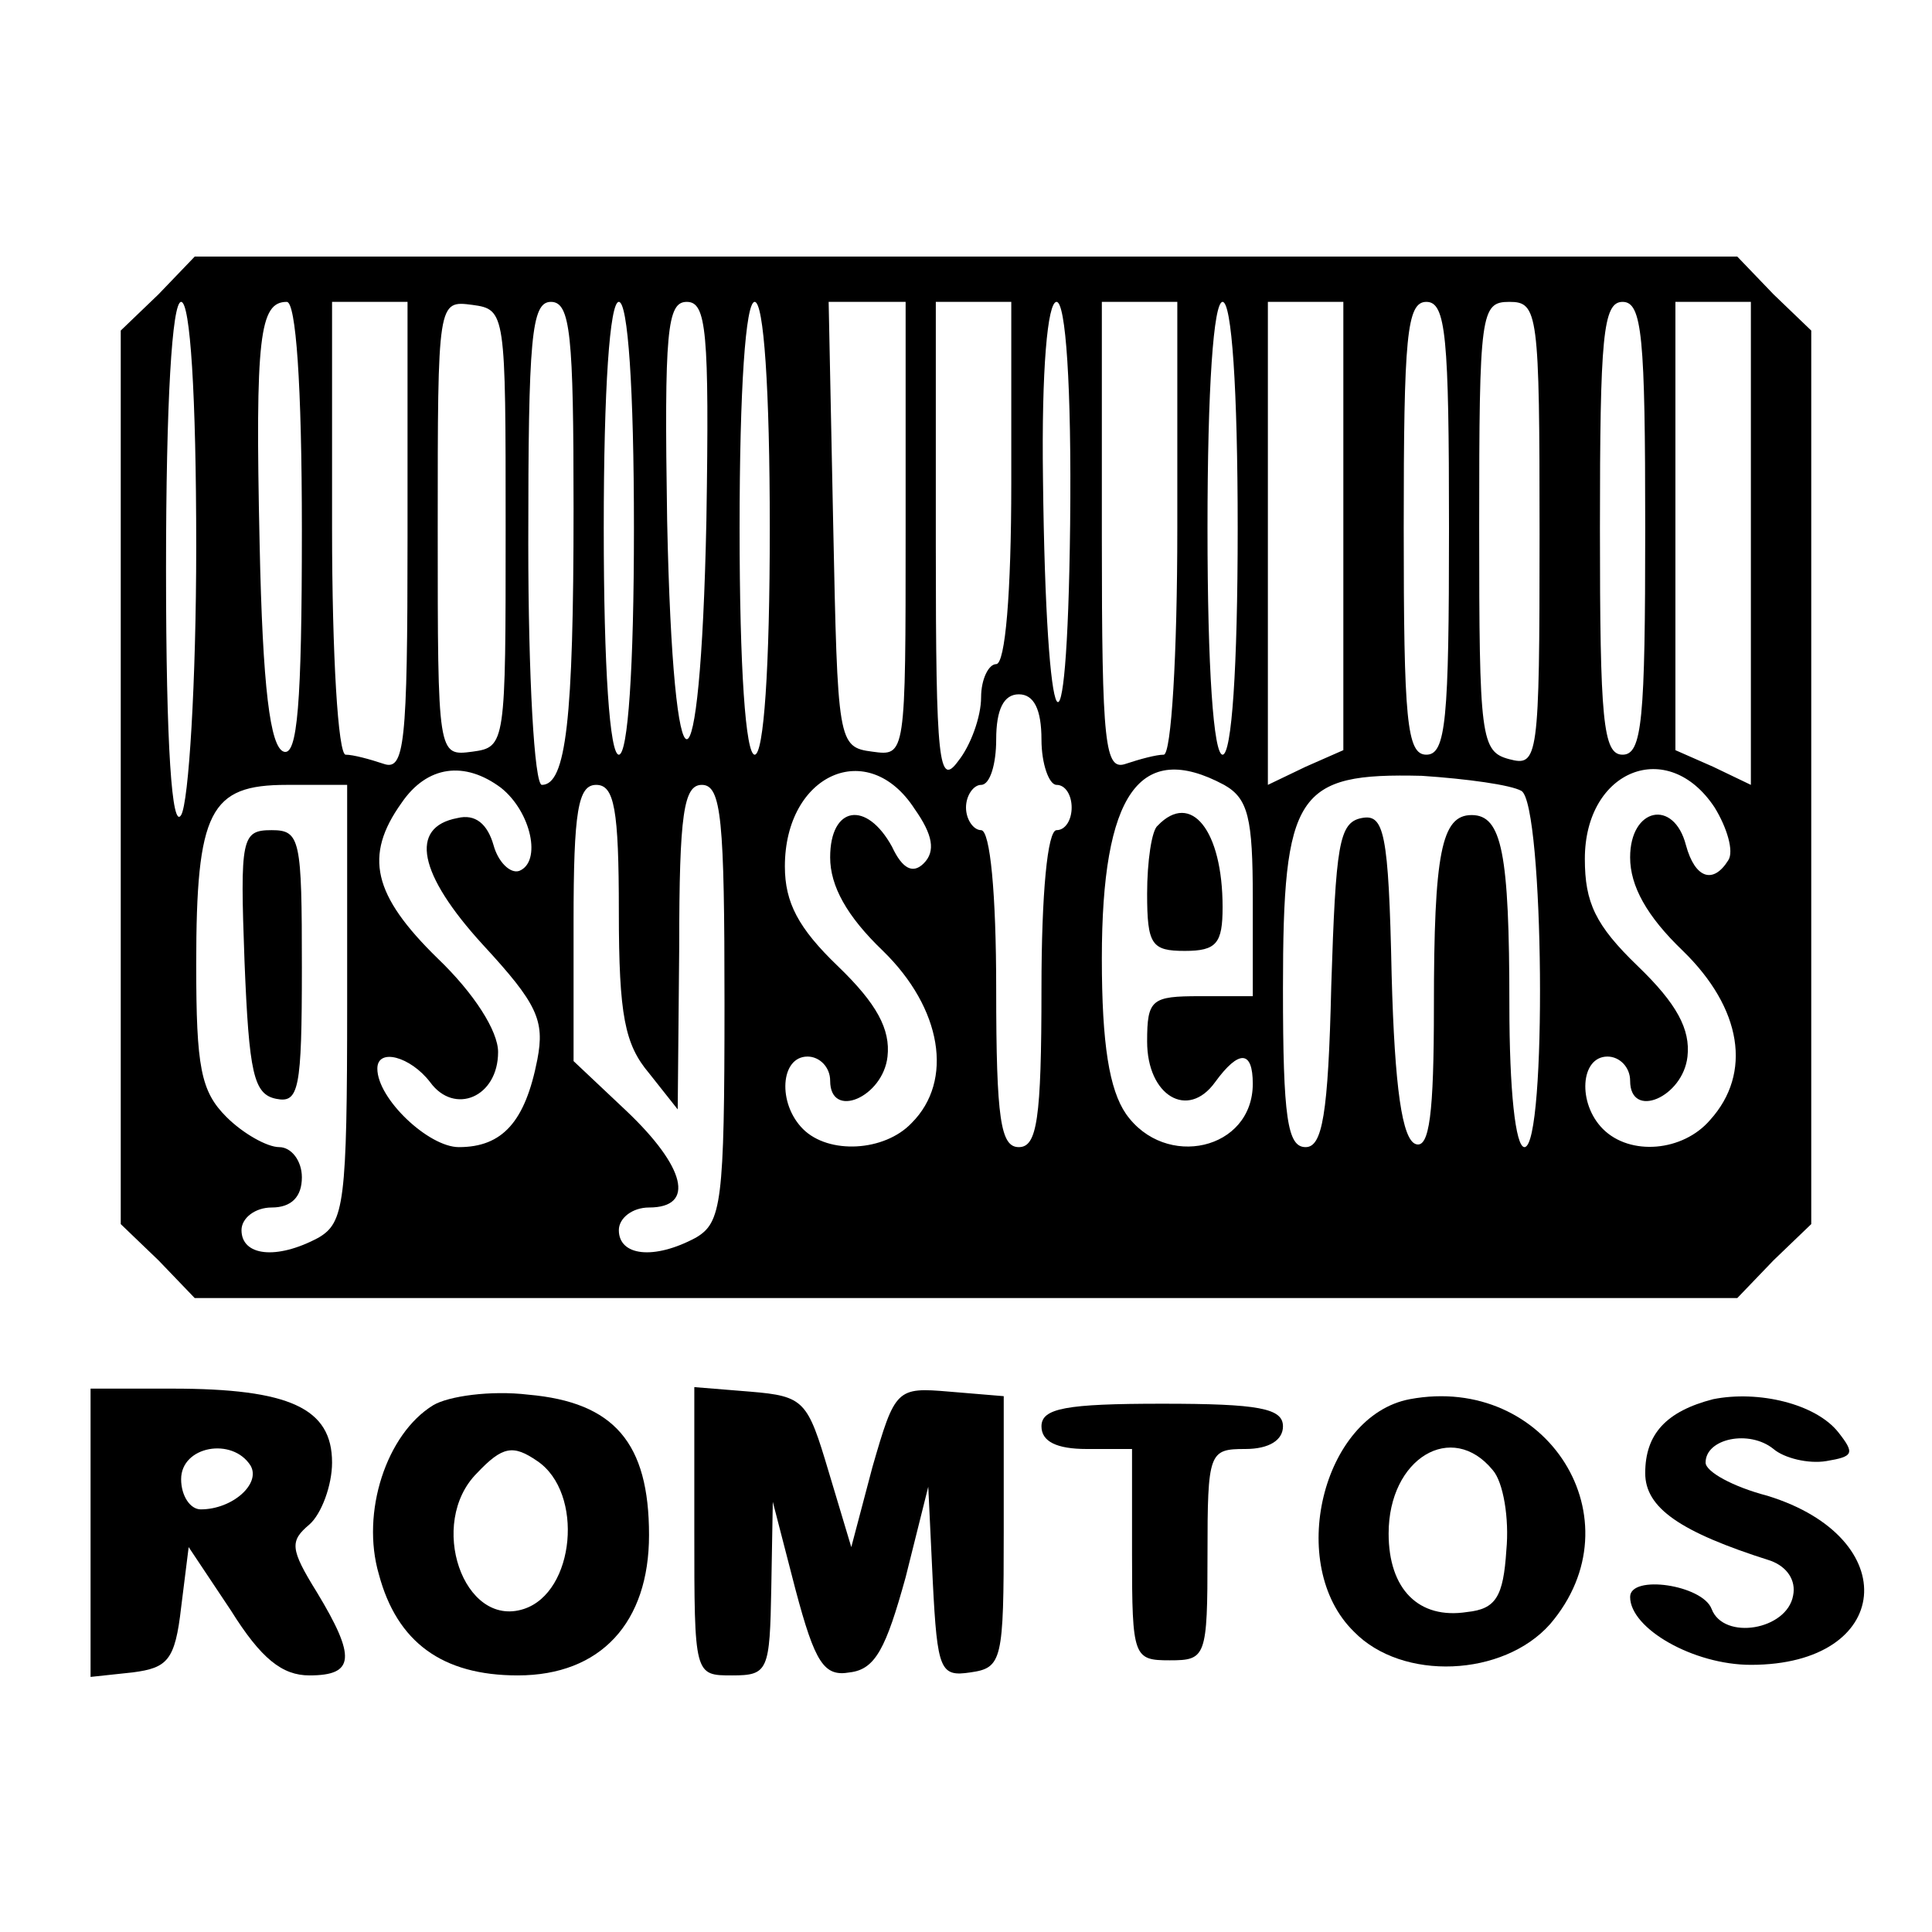
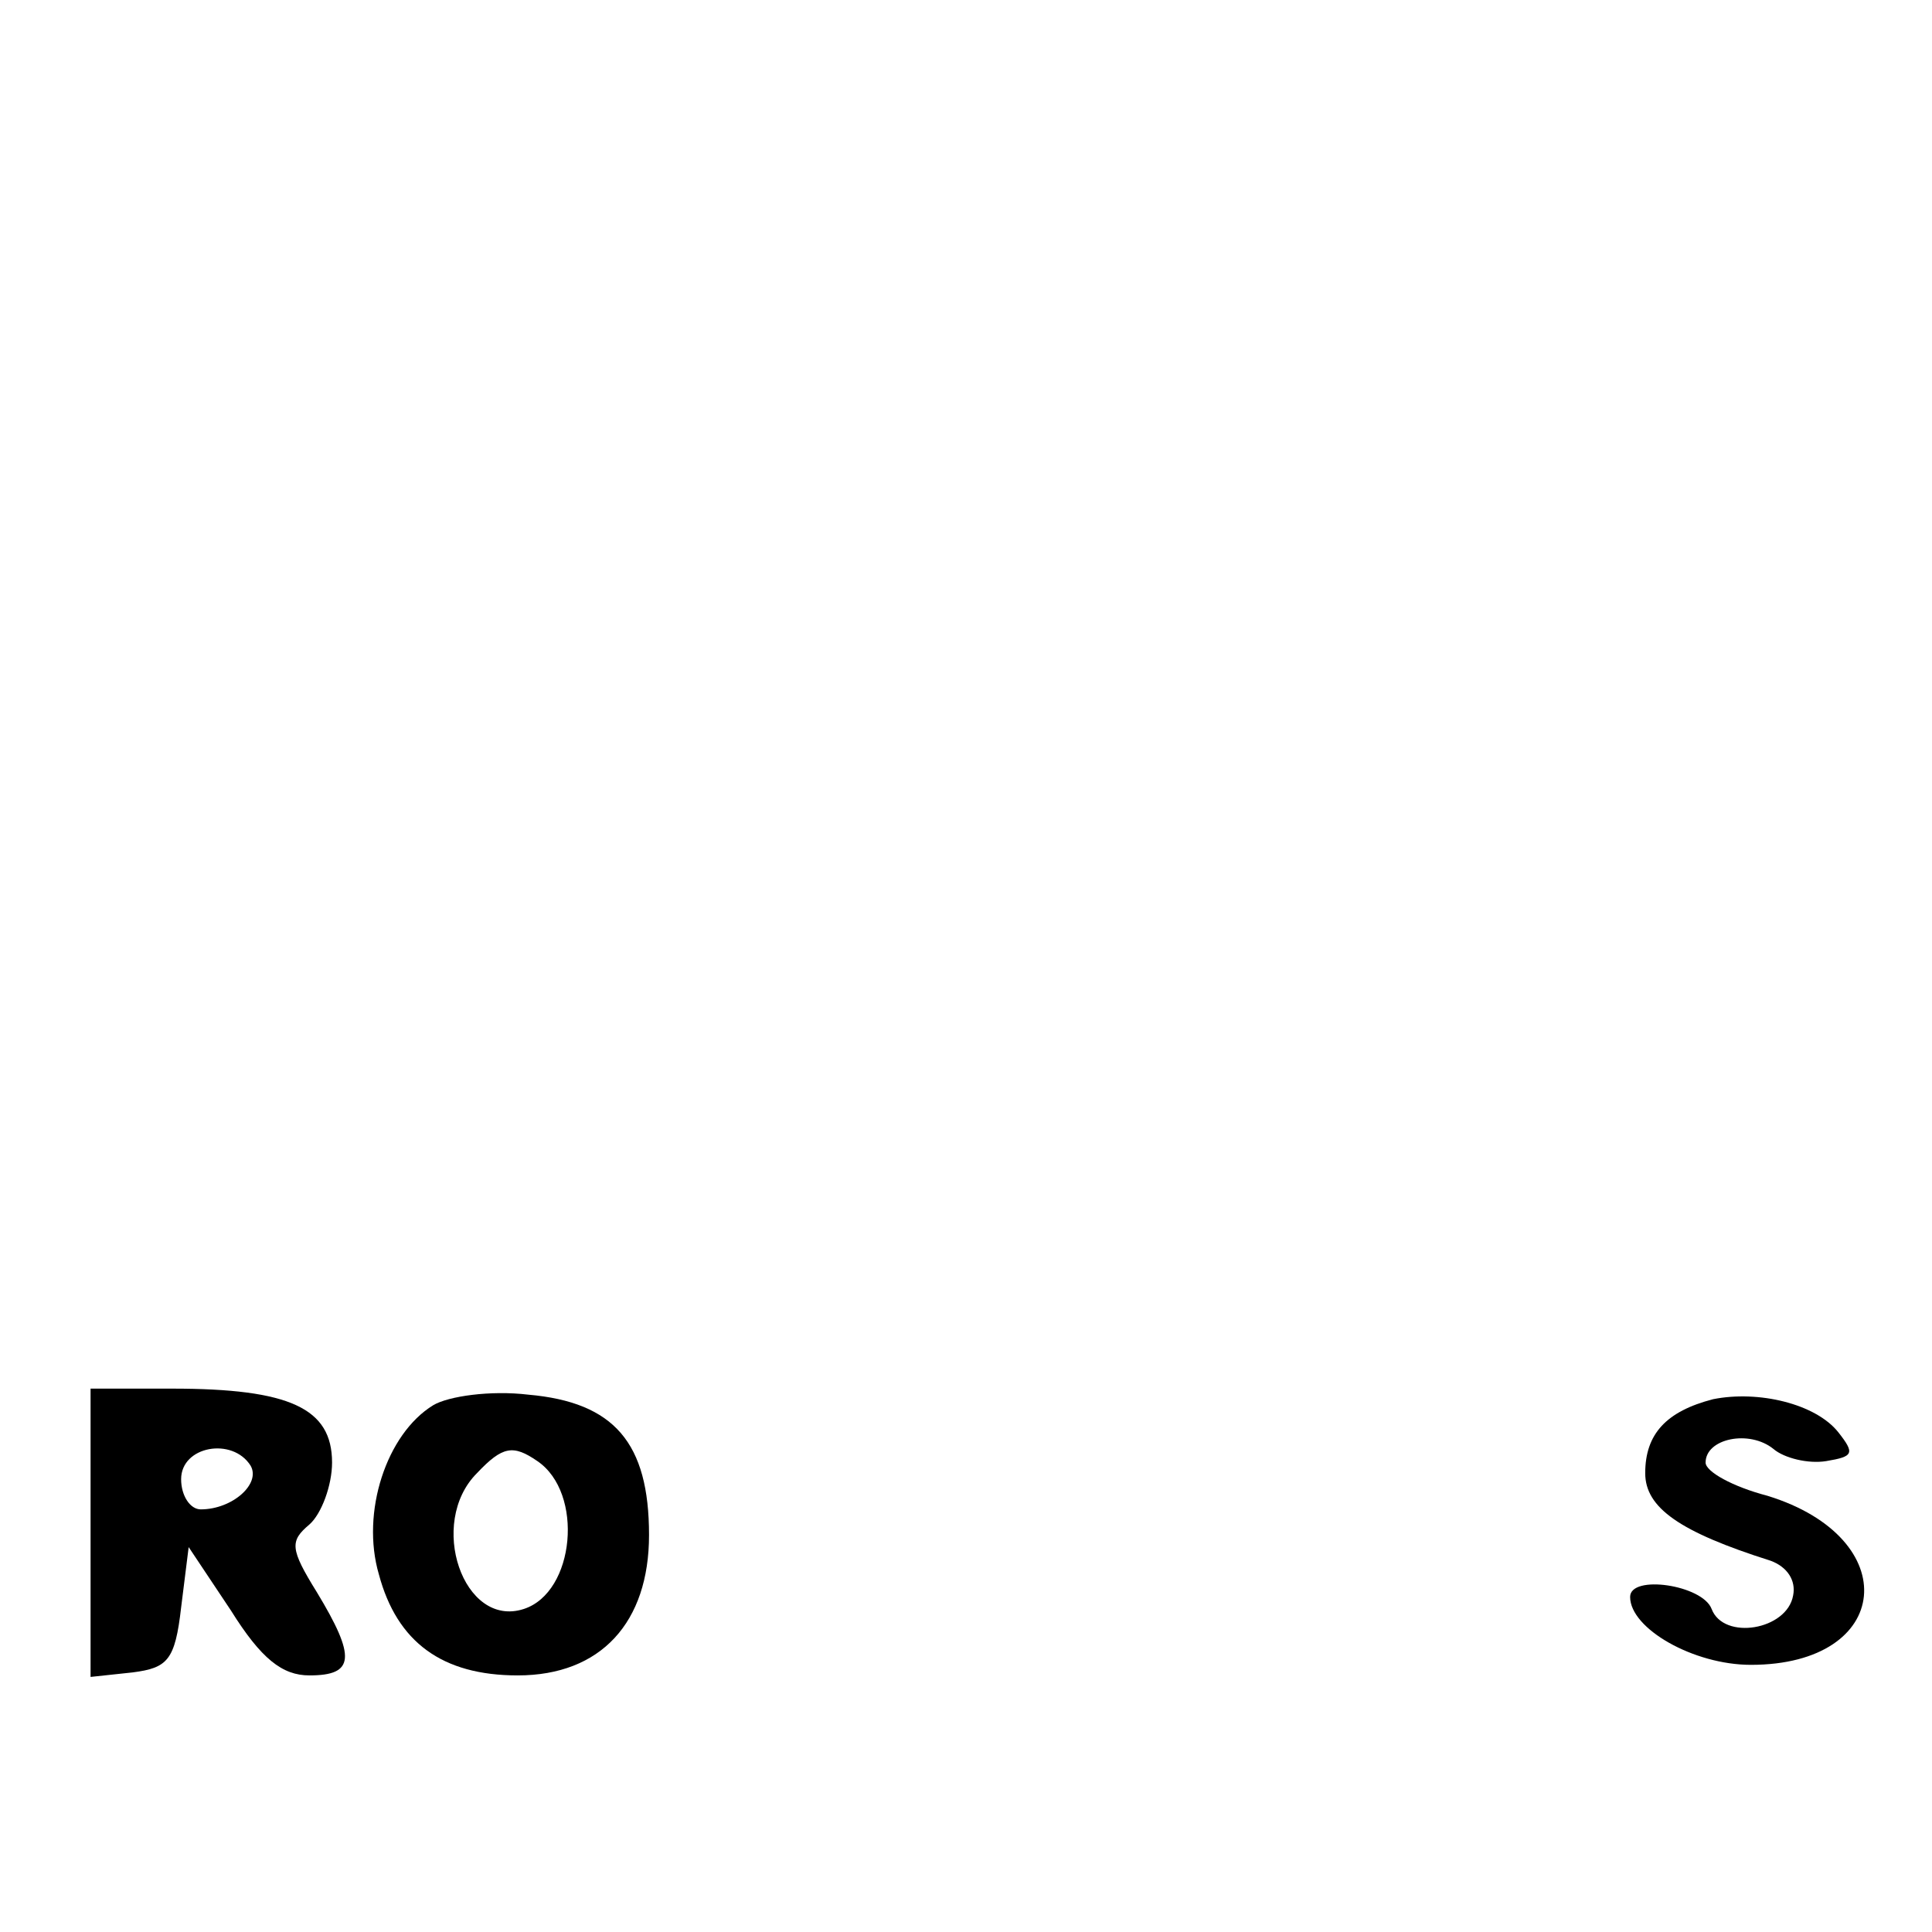
<svg xmlns="http://www.w3.org/2000/svg" version="1.0" width="128pt" height="128pt" viewBox="0 0 128 128" preserveAspectRatio="xMidYMid meet">
  <g transform="translate(0,128) scale(0.1,-0.1)" fill="#000000" stroke="none">
-     <path d="M105 1085 l-25 -24 0 -296 0 -296 25 -24 24 -25 511 0 511 0 24 25 25 24 0 296 0 296 -25 24 -24 25 -511 0 -511 0 -24 -25z m25 -167 c0 -90 -5 -170 -10 -178 -6 -10 -10 44 -10 163 0 111 4 177 10 177 6 0 10 -61 10 -162z m70 11 c0 -116 -3 -150 -12 -147 -9 3 -14 42 -16 138 -3 137 0 160 18 160 6 0 10 -54 10 -151z m70 -5 c0 -138 -2 -155 -16 -150 -9 3 -20 6 -25 6 -5 0 -9 66 -9 150 l0 150 25 0 25 0 0 -156z m65 6 c0 -143 0 -145 -22 -148 -23 -3 -23 -3 -23 148 0 151 0 151 23 148 22 -3 22 -5 22 -148z m45 13 c0 -140 -5 -183 -21 -183 -5 0 -9 72 -9 160 0 136 2 160 15 160 13 0 15 -22 15 -137z m40 -13 c0 -93 -4 -150 -10 -150 -6 0 -10 57 -10 150 0 93 4 150 10 150 6 0 10 -57 10 -150z m48 5 c-4 -193 -22 -193 -26 0 -2 126 0 145 13 145 13 0 15 -19 13 -145z m42 -5 c0 -93 -4 -150 -10 -150 -6 0 -10 57 -10 150 0 93 4 150 10 150 6 0 10 -57 10 -150z m90 -1 c0 -150 0 -150 -22 -147 -23 3 -23 6 -26 151 l-3 147 26 0 25 0 0 -151z m70 31 c0 -73 -4 -120 -10 -120 -5 0 -10 -10 -10 -22 0 -13 -7 -32 -15 -42 -13 -18 -15 -2 -15 142 l0 162 25 0 25 0 0 -120z m39 -27 c-2 -174 -16 -149 -18 30 -1 72 3 117 9 117 6 0 10 -55 9 -147z m71 -3 c0 -84 -4 -150 -9 -150 -5 0 -16 -3 -25 -6 -14 -5 -16 12 -16 150 l0 156 25 0 25 0 0 -150z m40 0 c0 -93 -4 -150 -10 -150 -6 0 -10 57 -10 150 0 93 4 150 10 150 6 0 10 -57 10 -150z m70 2 l0 -149 -25 -11 -25 -12 0 160 0 160 25 0 25 0 0 -148z m70 -2 c0 -127 -2 -150 -15 -150 -13 0 -15 23 -15 150 0 127 2 150 15 150 13 0 15 -23 15 -150z m60 -4 c0 -149 -1 -154 -20 -149 -19 5 -20 14 -20 154 0 142 1 149 20 149 19 0 20 -7 20 -154z m70 4 c0 -127 -2 -150 -15 -150 -13 0 -15 23 -15 150 0 127 2 150 15 150 13 0 15 -23 15 -150z m70 -10 l0 -160 -25 12 -25 11 0 149 0 148 25 0 25 0 0 -160z m-470 -130 c0 -16 5 -30 10 -30 6 0 10 -7 10 -15 0 -8 -4 -15 -10 -15 -6 0 -10 -42 -10 -105 0 -87 -3 -105 -15 -105 -12 0 -15 18 -15 105 0 63 -4 105 -10 105 -5 0 -10 7 -10 15 0 8 5 15 10 15 6 0 10 14 10 30 0 20 5 30 15 30 10 0 15 -10 15 -30z m-358 -32 c20 -16 27 -49 12 -55 -6 -2 -14 6 -17 17 -4 14 -12 21 -24 18 -32 -6 -26 -37 17 -84 36 -39 41 -50 36 -76 -8 -41 -23 -58 -52 -58 -20 0 -54 32 -54 52 0 14 22 8 35 -9 16 -22 45 -10 45 20 0 14 -16 39 -40 62 -43 42 -49 68 -24 103 17 25 42 28 66 10z m274 -14 c12 -17 14 -28 6 -36 -7 -7 -14 -4 -21 11 -17 31 -41 27 -41 -7 0 -19 11 -39 35 -62 39 -38 47 -86 19 -114 -18 -19 -55 -21 -72 -4 -17 17 -15 48 3 48 8 0 15 -7 15 -16 0 -26 35 -11 38 16 2 18 -7 35 -33 60 -26 25 -35 42 -35 66 0 61 55 86 86 38z m205 16 c16 -9 19 -22 19 -75 l0 -65 -35 0 c-32 0 -35 -2 -35 -30 0 -36 27 -52 45 -27 16 22 25 21 25 -1 0 -44 -58 -57 -84 -20 -11 16 -16 46 -16 103 0 109 25 145 81 115z m197 -4 c15 -9 17 -236 2 -236 -6 0 -10 38 -10 94 0 101 -5 126 -25 126 -20 0 -25 -25 -25 -127 0 -71 -3 -94 -12 -91 -9 3 -14 37 -16 112 -2 95 -5 107 -20 104 -15 -3 -17 -18 -20 -111 -2 -86 -6 -107 -17 -107 -12 0 -15 19 -15 105 0 130 9 143 92 141 30 -2 59 -6 66 -10z m128 -11 c8 -13 13 -29 9 -35 -10 -16 -22 -12 -28 10 -8 31 -37 25 -37 -8 0 -19 11 -39 35 -62 39 -38 46 -81 18 -112 -18 -21 -53 -24 -71 -6 -17 17 -15 48 3 48 8 0 15 -7 15 -16 0 -26 35 -11 38 16 2 18 -7 35 -33 60 -28 27 -35 42 -35 71 0 59 55 81 86 34z m-906 -130 c0 -132 -2 -145 -19 -155 -28 -15 -51 -12 -51 5 0 8 9 15 20 15 13 0 20 7 20 20 0 11 -7 20 -15 20 -8 0 -24 9 -35 20 -17 17 -20 33 -20 101 0 102 9 119 60 119 l40 0 0 -145z m180 61 c0 -69 4 -88 20 -107 l19 -24 1 108 c0 88 3 107 15 107 13 0 15 -23 15 -145 0 -132 -2 -145 -19 -155 -28 -15 -51 -12 -51 5 0 8 9 15 20 15 31 0 24 27 -15 64 l-35 33 0 92 c0 74 3 91 15 91 12 0 15 -16 15 -84z" />
-     <path d="M767 733 c-4 -3 -7 -24 -7 -45 0 -34 3 -38 25 -38 21 0 25 5 25 29 0 51 -21 77 -43 54z" />
-     <path d="M162 643 c3 -74 6 -88 21 -91 15 -3 17 6 17 87 0 85 -1 91 -20 91 -20 0 -21 -5 -18 -87z" />
+     <path d="M162 643 z" />
    <path d="M60 264 l0 -95 28 3 c23 3 28 8 32 43 l5 40 28 -42 c20 -32 34 -43 52 -43 30 0 31 12 5 55 -18 29 -18 34 -5 45 8 7 15 26 15 41 0 36 -28 49 -106 49 l-54 0 0 -96z m106 45 c7 -12 -12 -29 -33 -29 -7 0 -13 9 -13 20 0 22 34 28 46 9z" />
    <path d="M287 349 c-31 -19 -48 -71 -36 -112 12 -45 42 -67 92 -67 55 0 87 35 87 93 0 61 -23 88 -80 93 -25 3 -53 -1 -63 -7z m69 -37 c31 -21 25 -87 -9 -98 -40 -13 -64 57 -31 90 17 18 24 19 40 8z" />
-     <path d="M460 266 c0 -96 0 -96 25 -96 24 0 25 3 26 58 l1 57 15 -58 c13 -49 19 -58 36 -55 17 2 24 16 37 63 l15 60 3 -63 c3 -59 5 -63 25 -60 21 3 22 8 22 93 l0 90 -36 3 c-35 3 -36 2 -51 -50 l-14 -53 -15 50 c-14 47 -16 50 -52 53 l-37 3 0 -95z" />
-     <path d="M934 353 c-58 -11 -82 -110 -37 -154 32 -33 99 -30 130 5 59 69 -2 166 -93 149z m55 -47 c7 -8 11 -32 9 -53 -2 -31 -7 -39 -26 -41 -32 -5 -52 15 -52 52 0 50 42 75 69 42z" />
    <path d="M1135 353 c-31 -8 -45 -23 -45 -49 0 -23 23 -39 83 -58 11 -4 17 -13 15 -23 -4 -23 -46 -30 -54 -9 -6 16 -54 23 -54 8 0 -21 42 -45 80 -45 94 0 102 84 11 112 -23 6 -41 16 -41 22 0 16 29 22 45 9 7 -6 23 -10 35 -8 18 3 19 5 8 19 -15 19 -53 28 -83 22z" />
-     <path d="M690 335 c0 -10 10 -15 30 -15 l30 0 0 -70 c0 -68 1 -70 25 -70 24 0 25 2 25 70 0 68 1 70 25 70 16 0 25 6 25 15 0 12 -16 15 -80 15 -64 0 -80 -3 -80 -15z" />
  </g>
</svg>